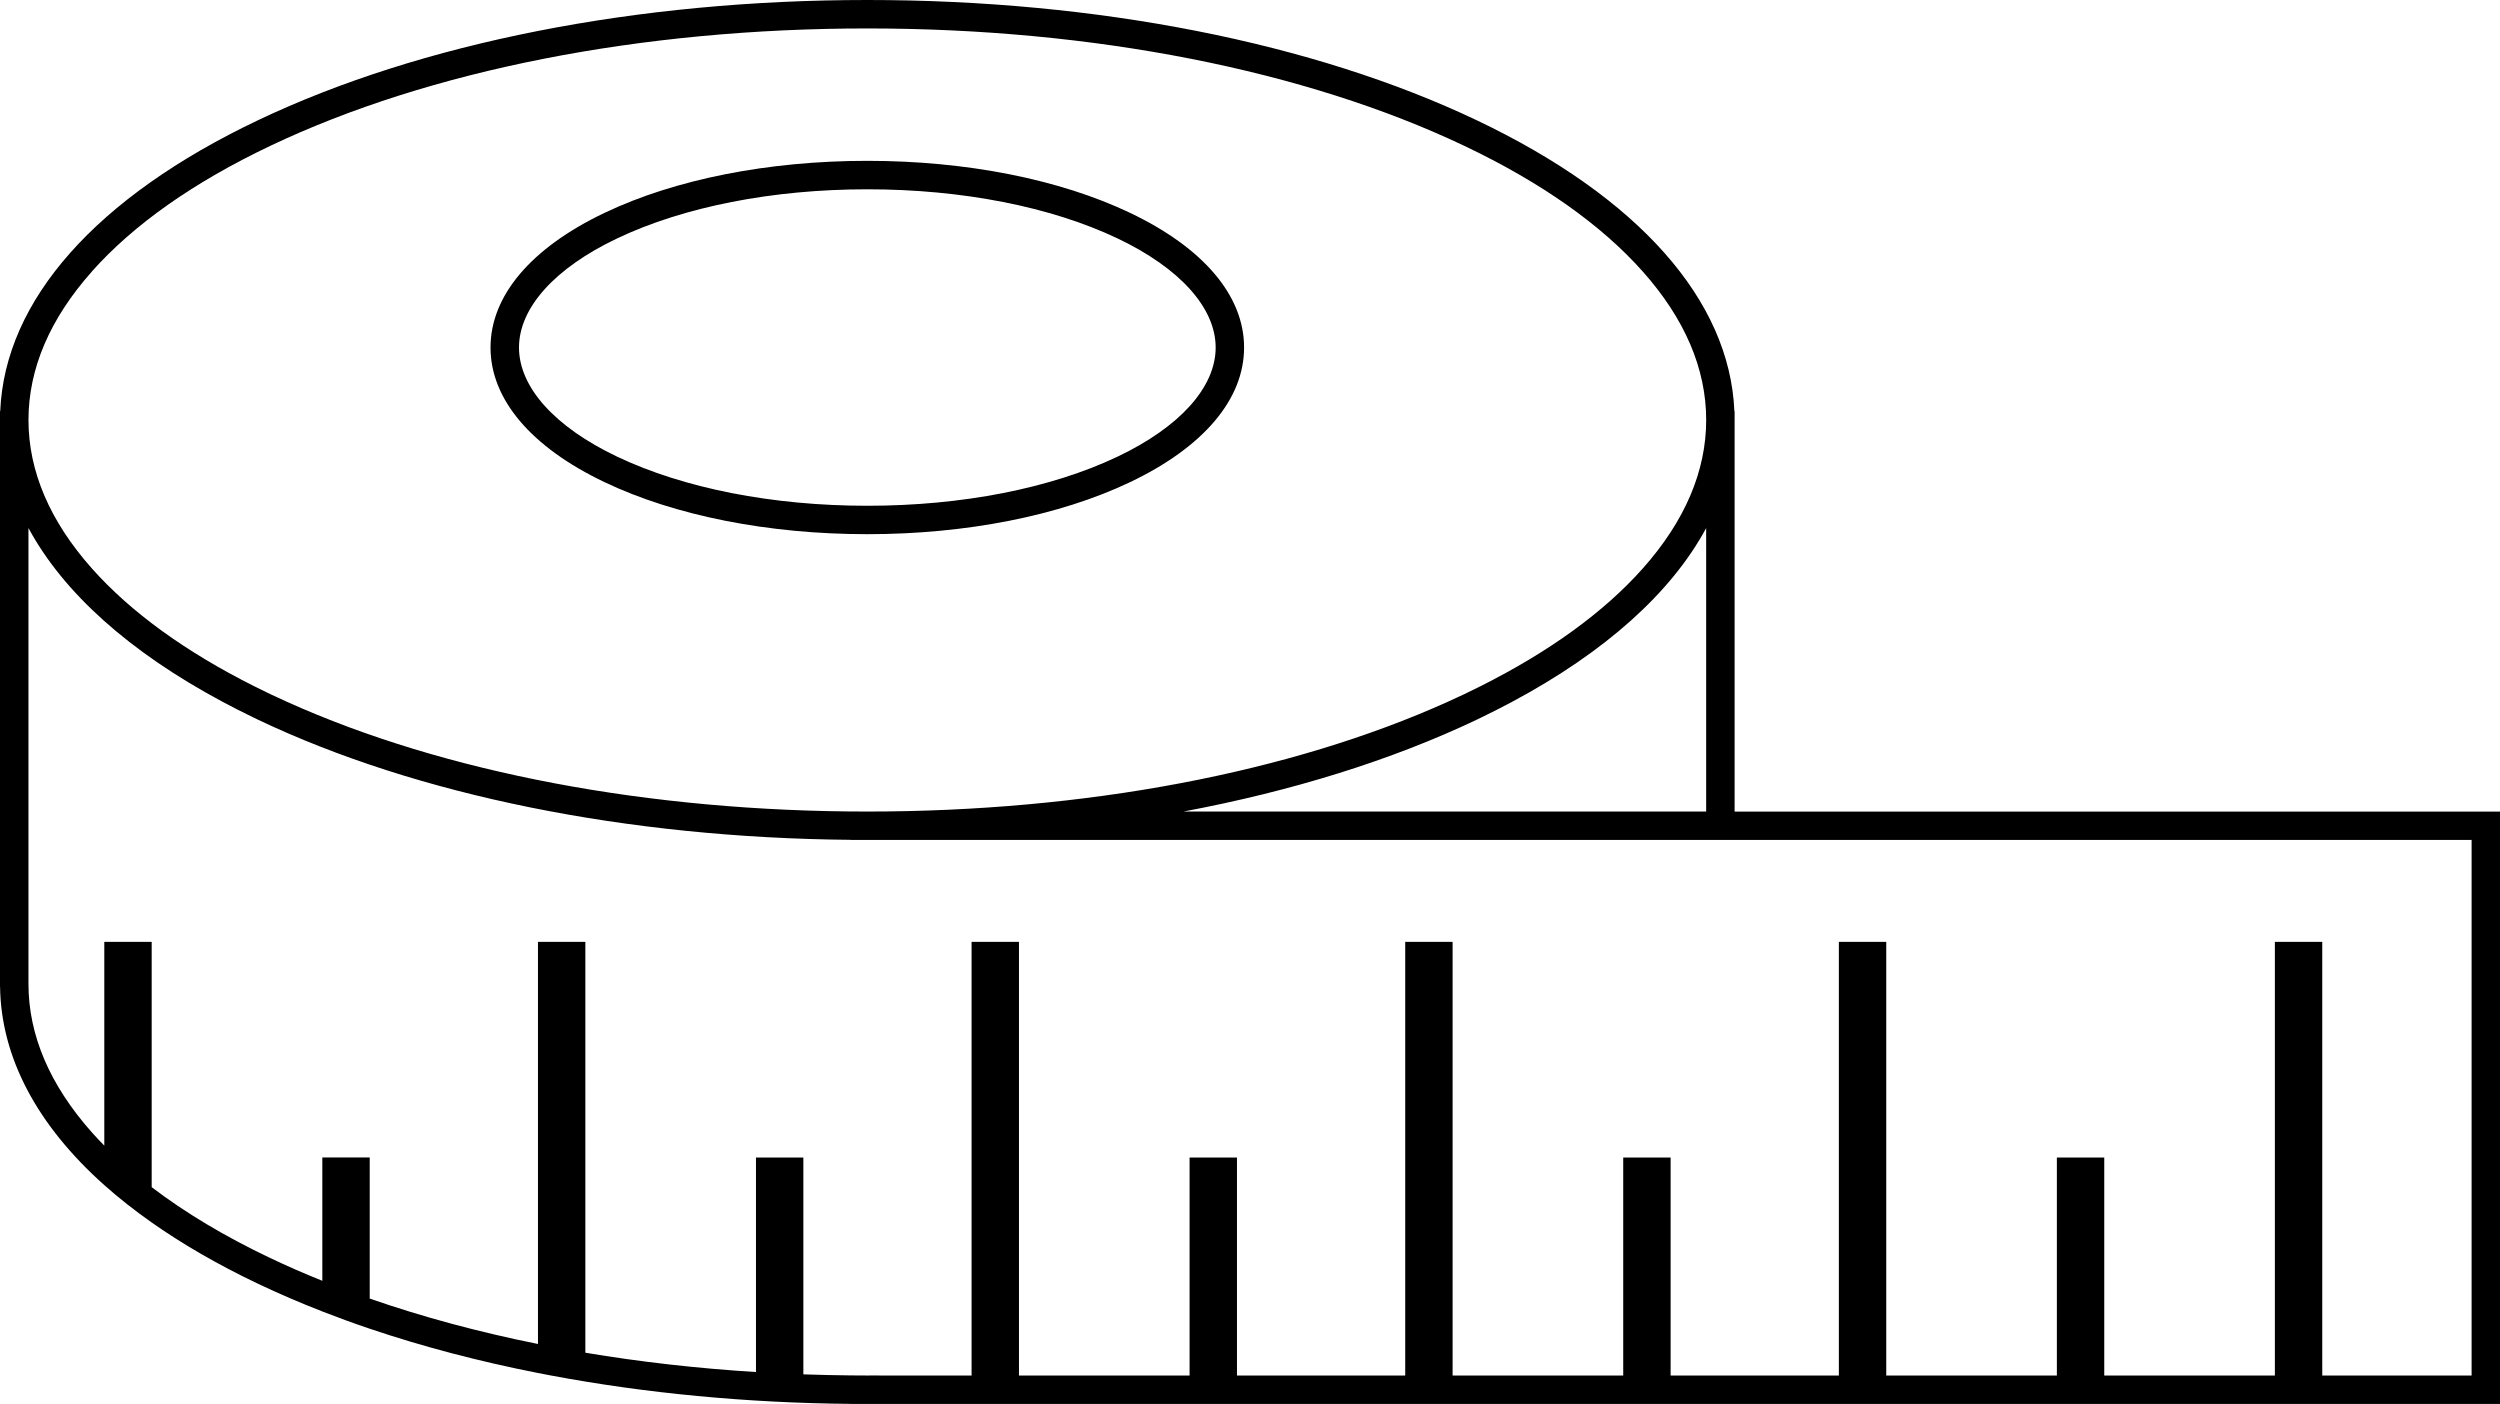
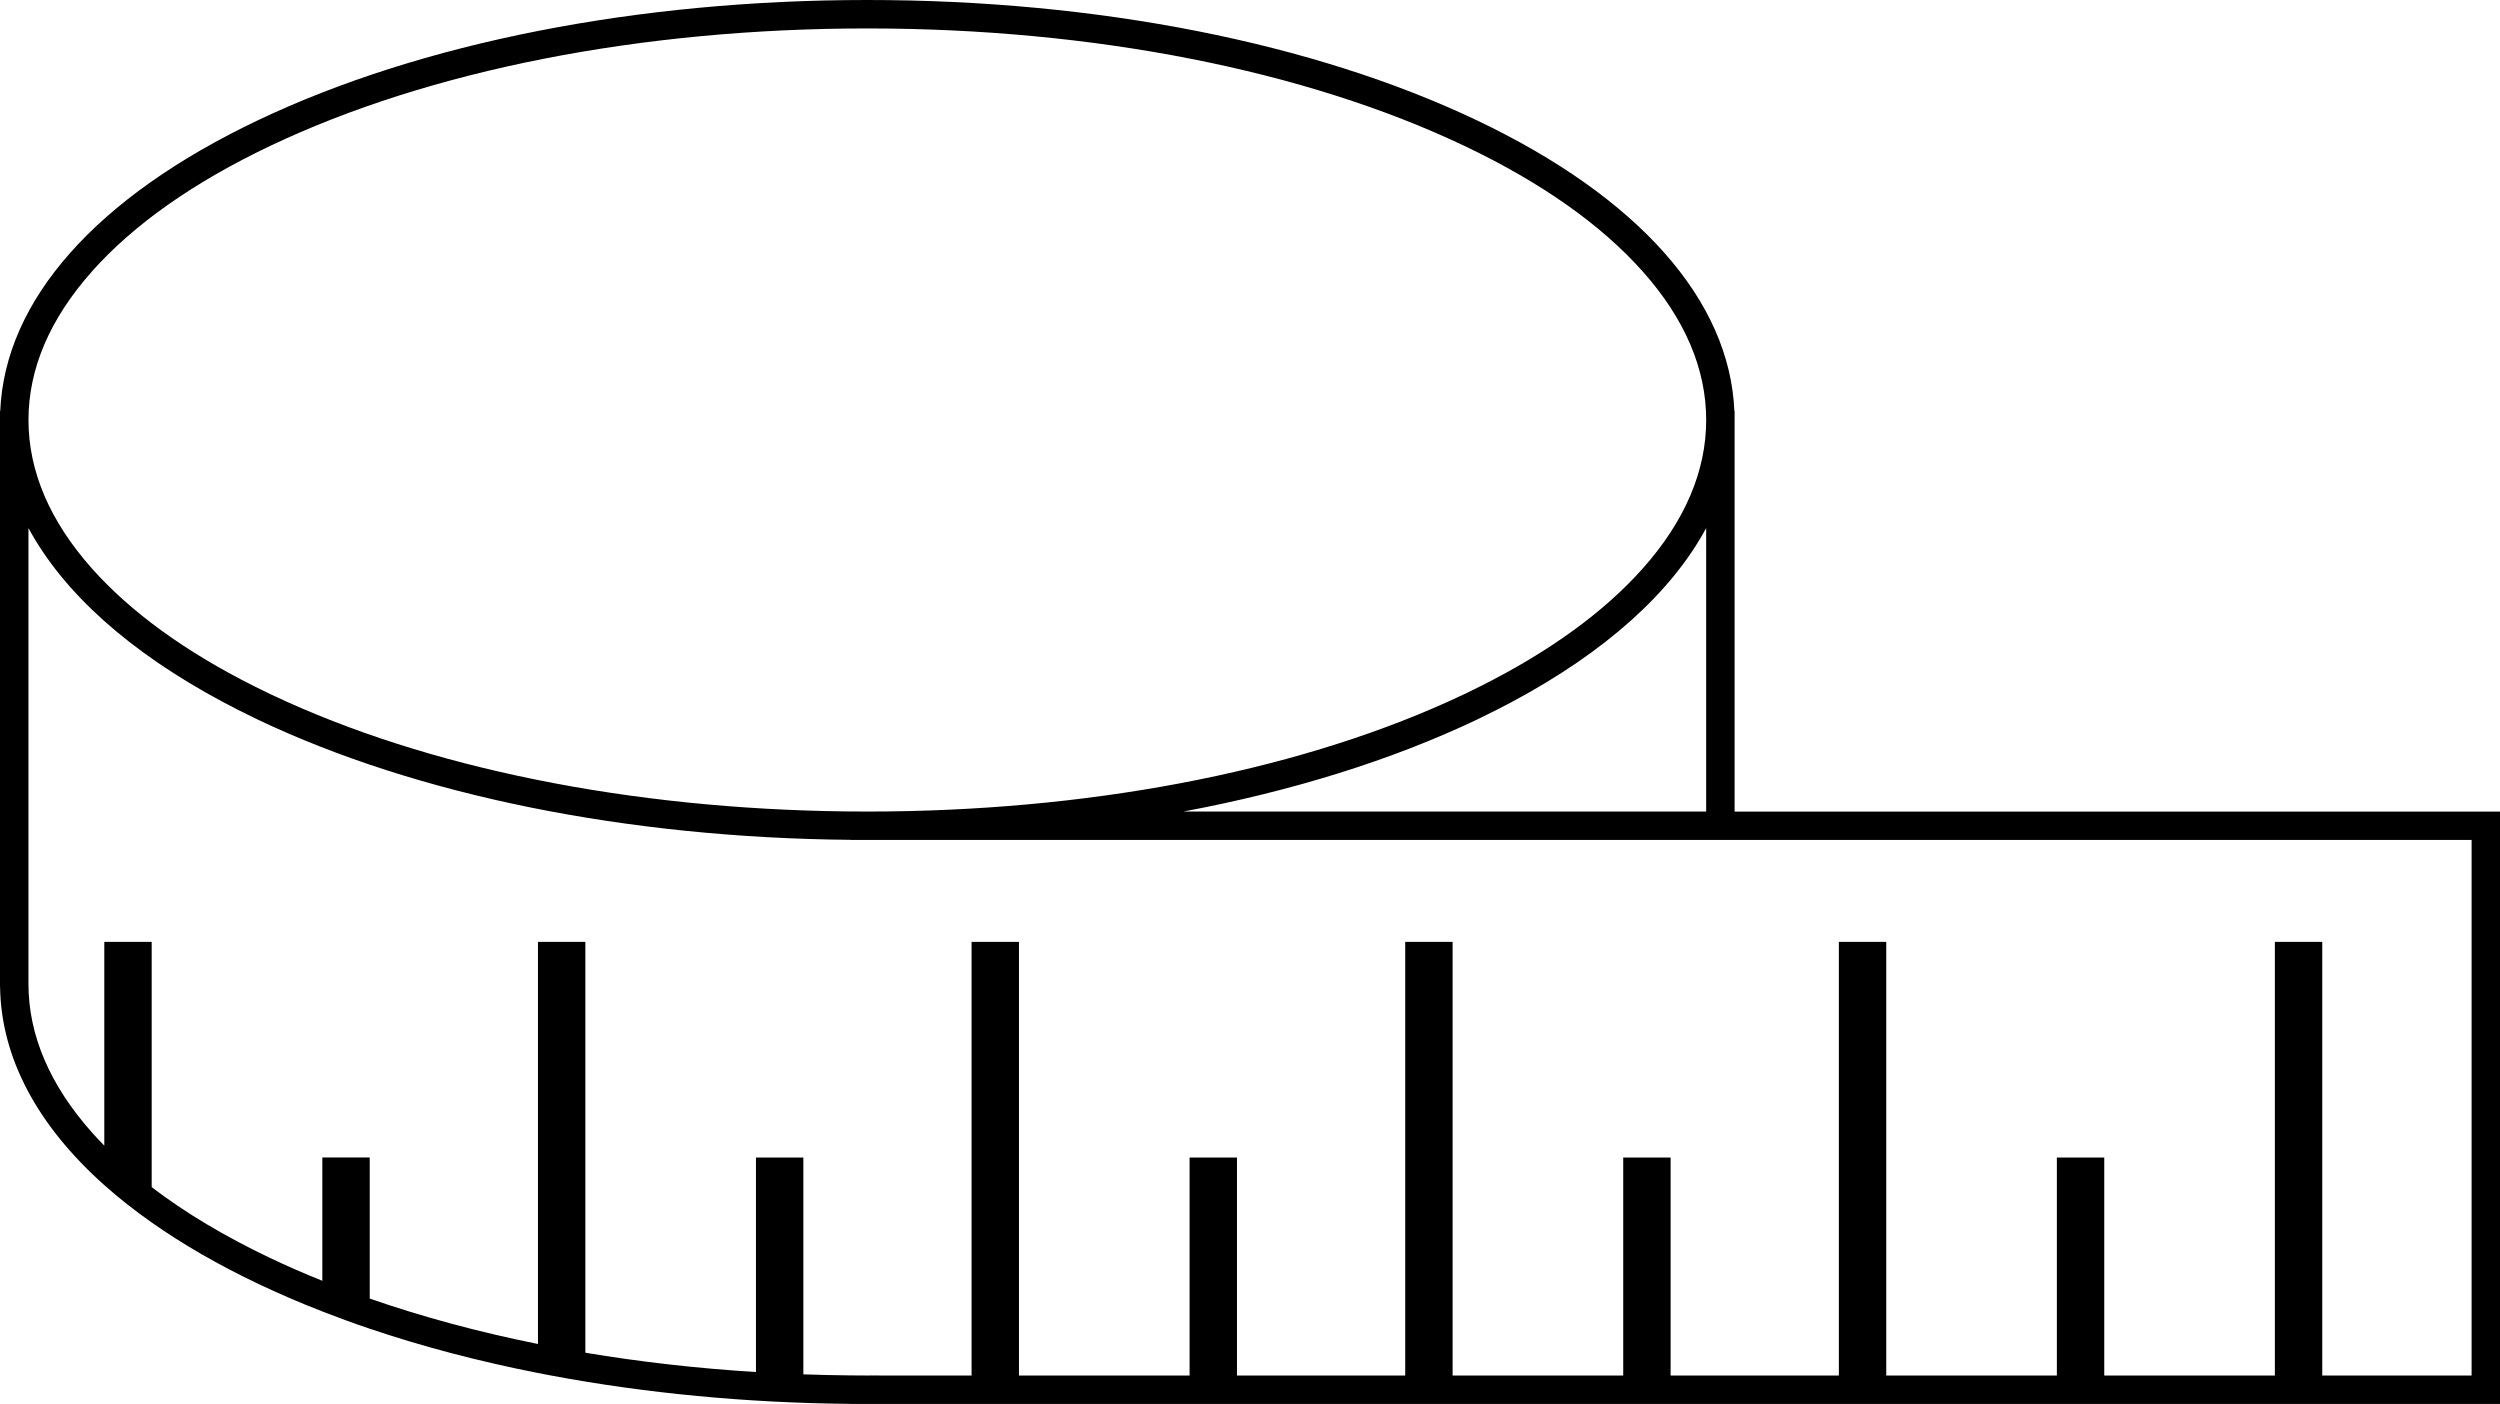
<svg xmlns="http://www.w3.org/2000/svg" id="Ebene_2" viewBox="0 0 971.2 545.41">
  <defs>
    <style>.cls-1{fill:none;}</style>
  </defs>
  <g id="Ebene_1-2">
    <path class="cls-1" d="m434.15,92.62c-25.88-12.31-60.4-19.09-97.22-19.09s-71.35,6.78-97.22,19.09c-24.21,11.52-38.1,26.97-38.1,42.38s13.89,30.87,38.1,42.38c25.88,12.31,60.4,19.09,97.22,19.09s71.35-6.78,97.22-19.09c24.21-11.52,38.1-26.97,38.1-42.38s-13.89-30.87-38.1-42.38Z" />
-     <path d="m438.9,82.64c-27.33-13-63.54-20.16-101.97-20.16s-74.64,7.16-101.97,20.16c-28.63,13.62-44.4,32.22-44.4,52.36s15.77,38.74,44.4,52.36c27.33,13,63.54,20.16,101.97,20.16s74.64-7.16,101.97-20.16c28.63-13.62,44.4-32.22,44.4-52.36s-15.77-38.74-44.4-52.36Zm-4.74,94.75c-25.88,12.31-60.4,19.09-97.22,19.09s-71.35-6.78-97.22-19.09c-24.21-11.52-38.1-26.97-38.1-42.38s13.89-30.87,38.1-42.38c25.88-12.31,60.4-19.09,97.22-19.09s71.35,6.78,97.22,19.09c24.21,11.52,38.1,26.97,38.1,42.38s-13.89,30.87-38.1,42.38Z" />
    <path d="m673.86,315.27v-155.58h-.09c-1.81-43.04-37.19-83.05-100.13-112.99C510.32,16.59,426.26,0,336.93,0S163.54,16.59,100.22,46.71C37.28,76.64,1.89,116.65.09,159.69h-.09v223.7h.03c.38,27.45,14.39,53.72,40.48,77,5.58,4.98,11.74,9.82,18.41,14.52,12.05,8.47,25.83,16.44,41.3,23.8,8,3.81,16.35,7.39,24.98,10.76,6,2.34,12.13,4.58,18.41,6.7,20.48,6.93,42.39,12.69,65.36,17.21,1.71.34,3.43.67,5.15.99,36.66,6.88,75.94,10.65,116.37,11.01v.04h640.72v-230.14h-297.34ZM35.69,105.47c16.2-18.22,39.5-34.63,69.27-48.79C166.83,27.25,249.21,11.05,336.93,11.05s170.1,16.21,231.97,45.63c29.76,14.16,53.07,30.57,69.27,48.79,16.36,18.39,24.65,37.8,24.65,57.69s-8.29,39.3-24.65,57.69c-15.04,16.91-36.21,32.27-62.98,45.71-2.07,1.04-4.16,2.07-6.29,3.08-2.19,1.04-4.41,2.06-6.65,3.07-61.06,27.48-140.7,42.56-225.31,42.56s-164.25-15.08-225.31-42.56c-2.24-1.01-4.46-2.03-6.65-3.07-2.13-1.01-4.22-2.04-6.29-3.08-26.77-13.44-47.94-28.8-62.98-45.71-16.35-18.39-24.65-37.8-24.65-57.69s8.29-39.3,24.65-57.69Zm627.12,99.67v110.13h-203.08c42.15-7.91,80.86-19.94,113.91-35.66.52-.25,1.03-.5,1.54-.75,4.16-2.01,8.2-4.06,12.12-6.15,36.36-19.43,62-42.5,75.51-67.56Zm297.34,329.22h-58v-168.46h-18.41v168.46h-66.28v-84.69h-18.41v84.69h-66.28v-168.46h-18.41v168.46h-65.36v-84.69h-18.41v84.69h-66.28v-168.46h-18.41v168.46h-65.36v-84.69h-18.41v84.69h-66.28v-168.46h-18.41v168.46h-35.9v-.03c-1.53,0-3.07.03-4.6.03-2.15,0-4.3-.02-6.44-.04-6.17-.06-12.31-.2-18.41-.41v-84.24h-18.41v83.34c-22.74-1.41-44.93-3.93-66.28-7.51v-159.6h-18.41v156.21c-23.05-4.63-44.96-10.54-65.36-17.64v-54.81h-18.41v47.91c-6.96-2.8-13.72-5.75-20.24-8.85-17.68-8.41-33.06-17.62-46.05-27.53v-95.3h-18.41v79.16c-1.66-1.69-3.28-3.39-4.81-5.12-16.35-18.39-24.65-37.8-24.65-57.69v-177.11c13.51,25.06,39.15,48.14,75.51,67.56,3.92,2.09,7.96,4.15,12.12,6.15.52.25,1.02.5,1.54.75,61.79,29.39,143.35,45.89,230.27,46.67v.04h629.67v208.05Z" />
  </g>
</svg>